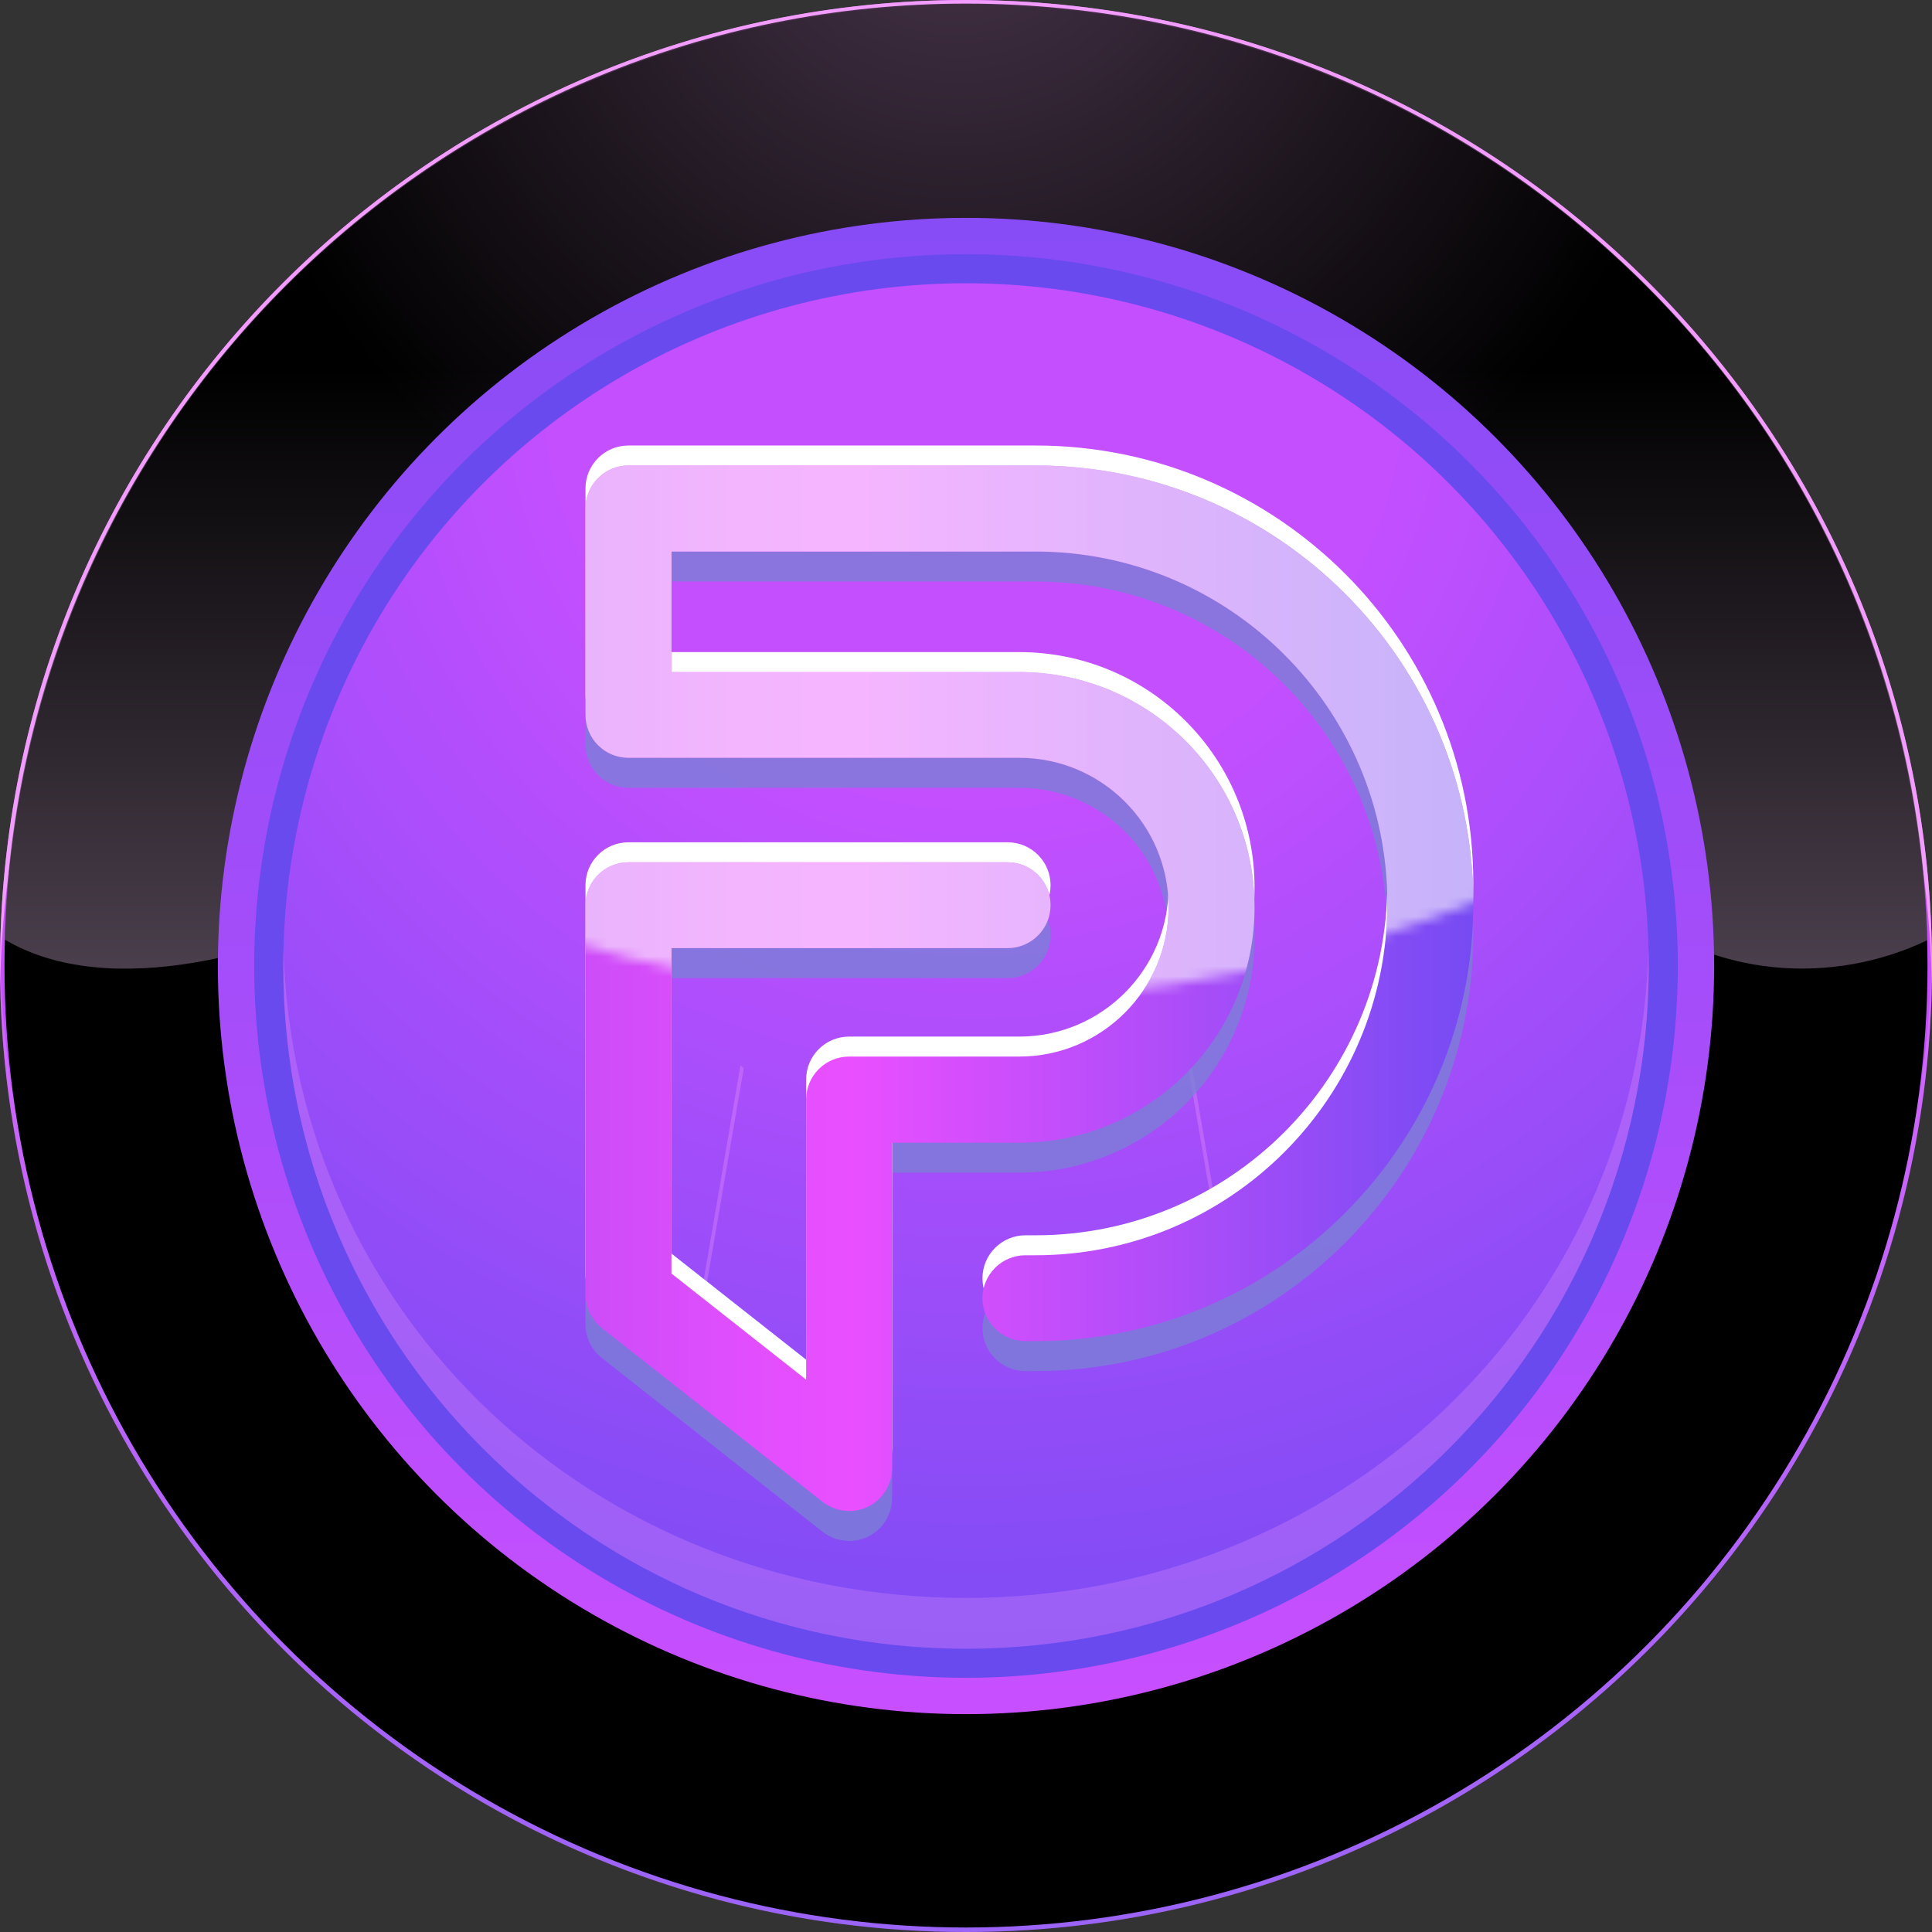
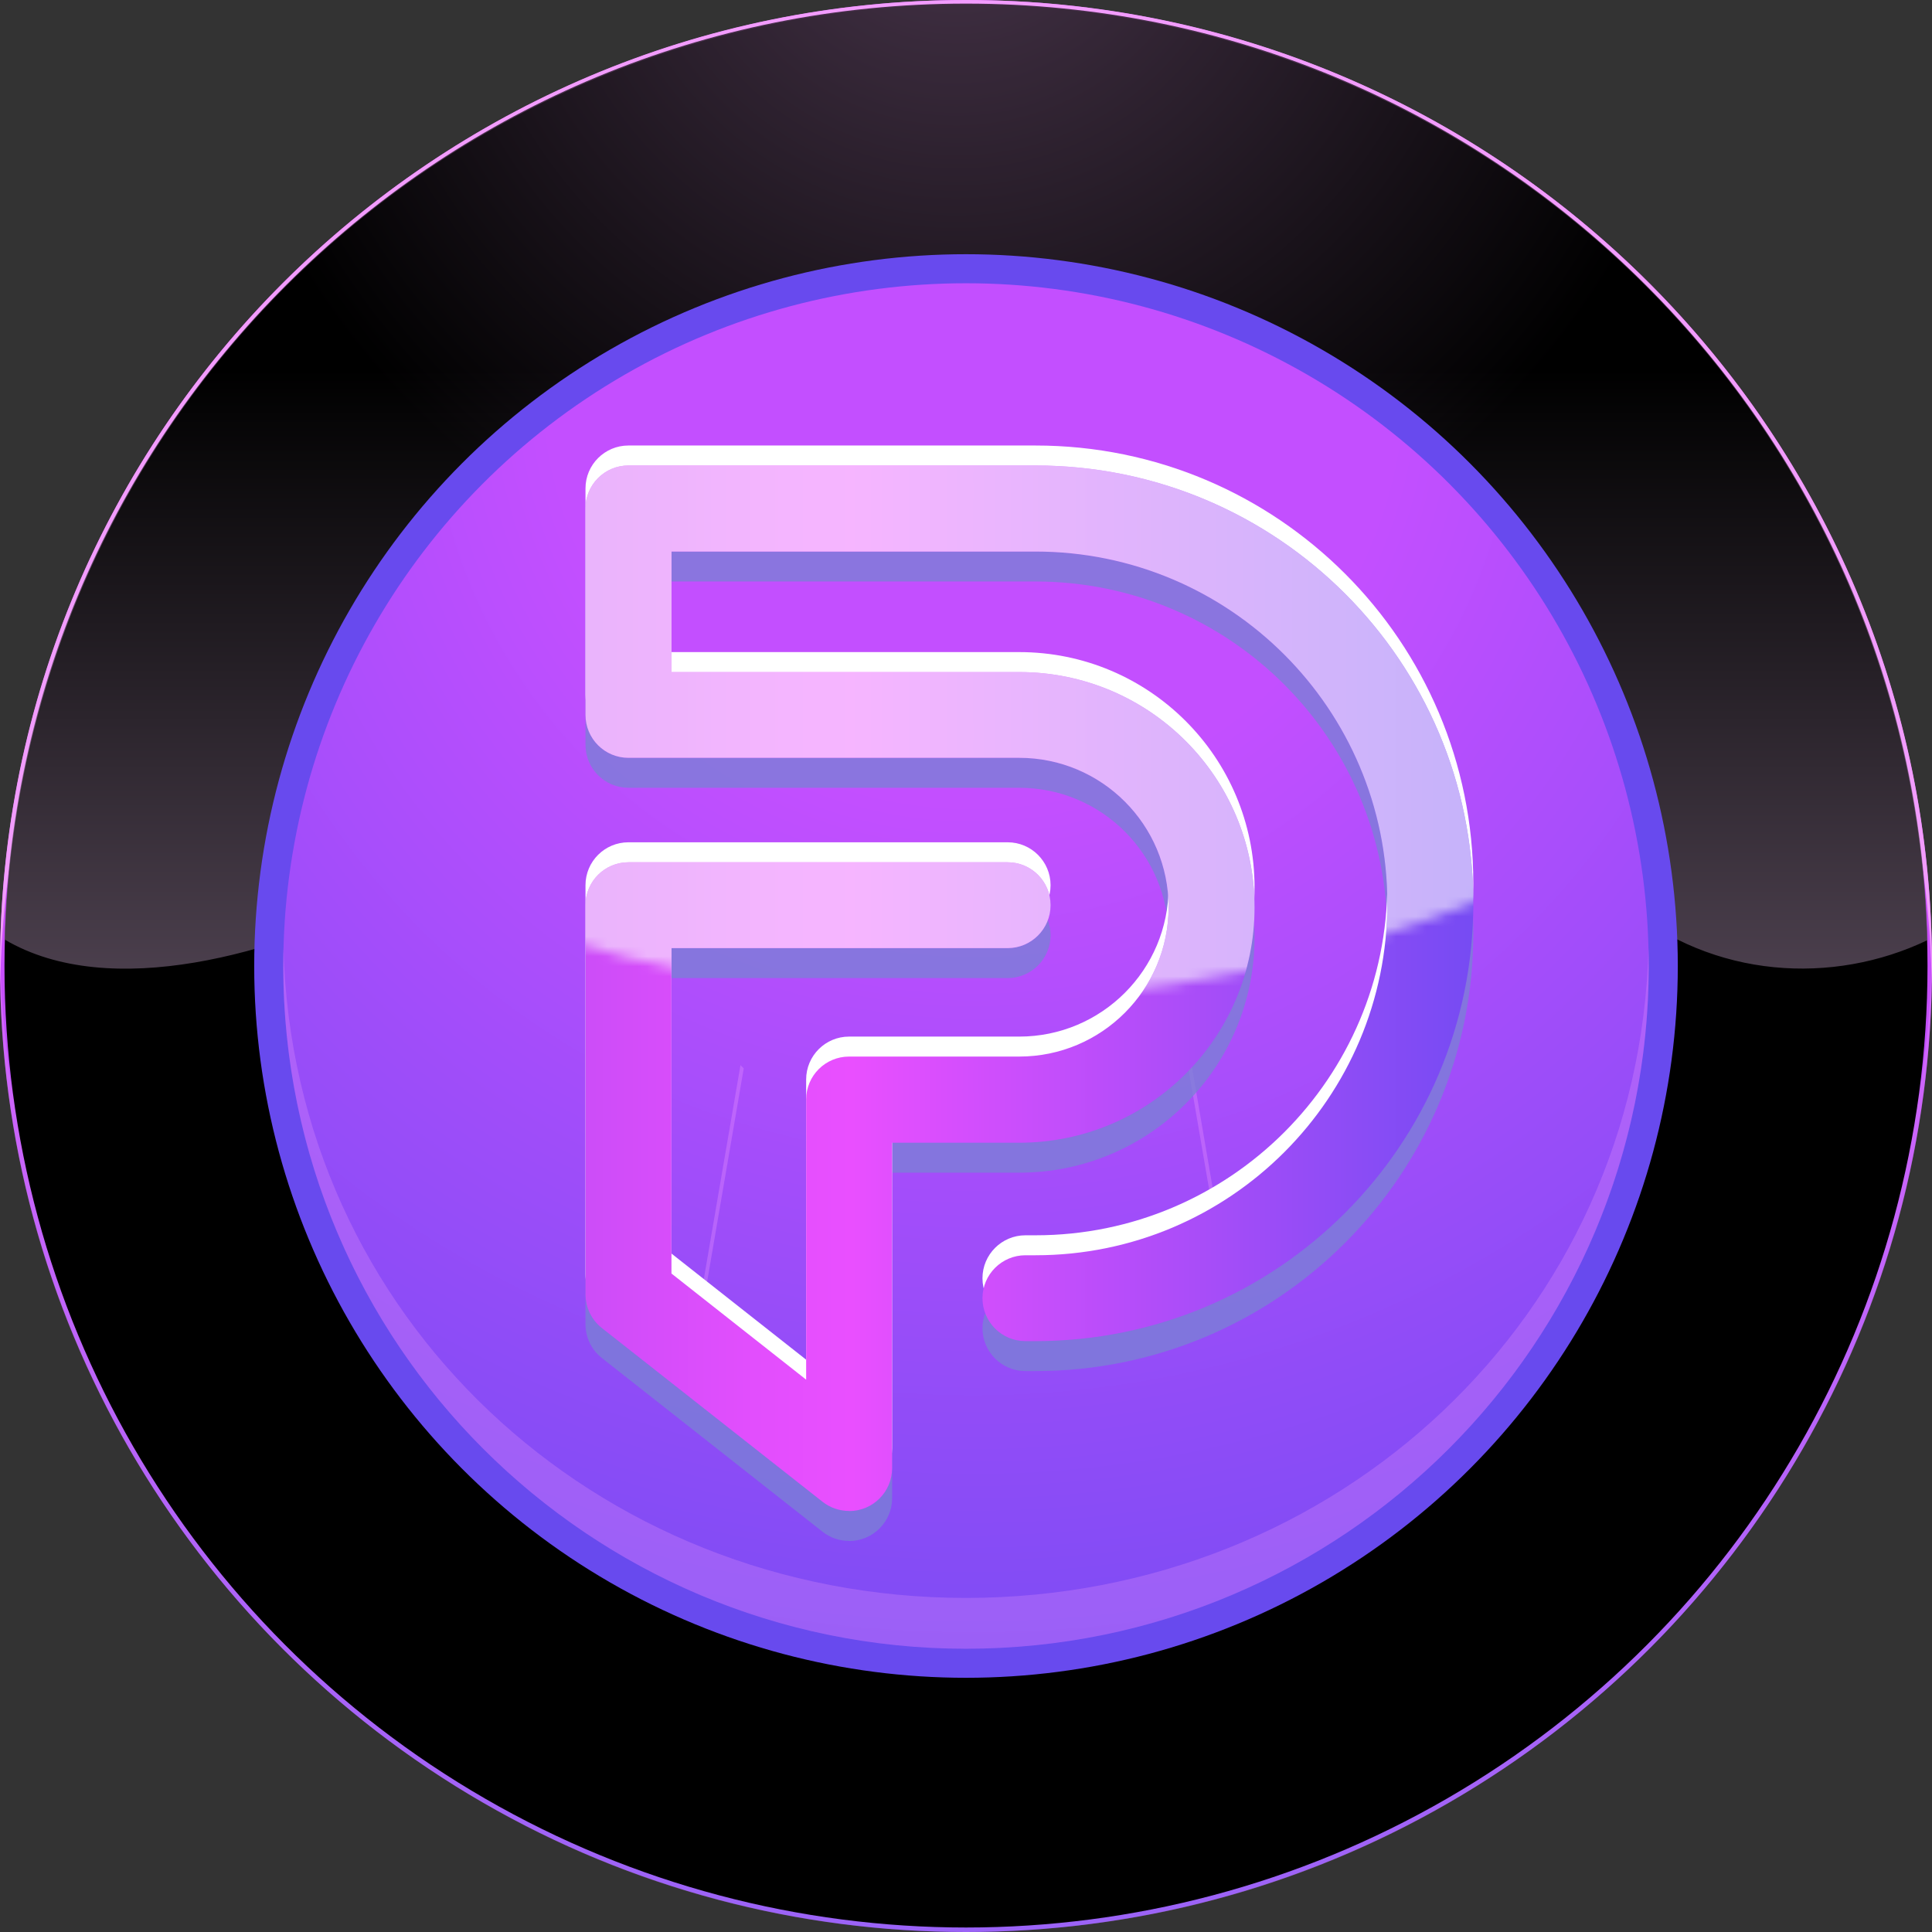
<svg xmlns="http://www.w3.org/2000/svg" xmlns:xlink="http://www.w3.org/1999/xlink" viewBox="0 0 193.5 193.5">
  <rect x="0" y="0" width="193.5" height="193.5" fill="#333333" stroke="none" />
  <defs>
    <linearGradient id="linear-gradient" x1="96.75" y1="0" x2="96.75" y2="193.5" gradientUnits="userSpaceOnUse">
      <stop offset="0" stop-color="#cc4df8" />
      <stop offset=".04" stop-color="#d14df9" />
      <stop offset=".19" stop-color="#e24efd" />
      <stop offset=".3" stop-color="#e94fff" />
      <stop offset="1" stop-color="#764bf3" />
    </linearGradient>
    <radialGradient id="radial-gradient" cx="95.78" cy="-13.31" fx="95.78" fy="-13.31" r="77.05" gradientUnits="userSpaceOnUse">
      <stop offset="0" stop-color="#f6b4ff" />
      <stop offset="1" stop-color="#000" />
    </radialGradient>
    <linearGradient id="linear-gradient-2" x1="96.75" y1="177.39" x2="96.75" y2="36.99" gradientUnits="userSpaceOnUse">
      <stop offset="0" stop-color="#f9d1ff" />
      <stop offset="1" stop-color="#000" />
    </linearGradient>
    <linearGradient id="linear-gradient-3" x1="96.75" y1="171.68" x2="96.75" y2="-12.43" gradientUnits="userSpaceOnUse">
      <stop offset="0" stop-color="#c84fff" />
      <stop offset=".37" stop-color="#a74dfa" />
      <stop offset=".77" stop-color="#8a4cf6" />
      <stop offset="1" stop-color="#7f4cf5" />
    </linearGradient>
    <radialGradient id="radial-gradient-2" cx="97.48" cy="37.83" fx="97.48" fy="37.83" r="137.49" gradientUnits="userSpaceOnUse">
      <stop offset=".31" stop-color="#c34fff" />
      <stop offset="1" stop-color="#764bf3" />
    </radialGradient>
    <linearGradient id="linear-gradient-4" x1="58.63" y1="98.97" x2="147.55" y2="98.97" gradientUnits="userSpaceOnUse">
      <stop offset="0" stop-color="#684aee" />
      <stop offset=".11" stop-color="#6e4aee" />
      <stop offset=".68" stop-color="#8c4bf3" />
      <stop offset="1" stop-color="#974cf5" />
    </linearGradient>
    <linearGradient id="linear-gradient-5" x1="58.63" y1="98.97" x2="147.55" y2="98.97" xlink:href="#linear-gradient" />
    <mask id="mask" x="-39.69" y="-172.72" width="272.89" height="324.06" maskUnits="userSpaceOnUse">
      <circle cx="96.75" cy="-36.28" r="136.44" style="fill:#fff; stroke-width:0px;" />
    </mask>
  </defs>
  <g style="isolation:isolate;">
    <g id="Calque_2">
      <g id="coins">
        <circle cx="96.75" cy="96.75" r="96.75" style="fill:url(#linear-gradient); stroke-width:0px;" />
        <path d="m96.75,190.59C43.8,190.59.8,148.06.02,95.3c0,.48-.02.97-.02,1.45,0,53.43,43.32,96.75,96.75,96.75s96.75-43.32,96.75-96.75c0-.49-.01-.97-.02-1.45-.78,52.76-43.78,95.3-96.73,95.3Z" style="fill:#f29cfd; opacity:.3; stroke-width:0px;" />
        <path d="m96.75,3.64c52.83,0,95.76,42.34,96.73,94.93.01-.61.02-1.21.02-1.82C193.5,43.32,150.18,0,96.75,0S0,43.32,0,96.75c0,.61.01,1.21.02,1.82C.99,45.98,43.92,3.64,96.75,3.64Z" style="fill:#f29cfd; stroke-width:0px;" />
        <circle cx="96.75" cy="96.75" r="96.3" style="fill:url(#radial-gradient); mix-blend-mode:screen; stroke-width:0px;" />
        <path d="m96.75.36C44.42.36,1.83,42.09.45,94.09c10.65,6.31,27.4,1.26,38.35-4.22,9.42-4.35,21.01-2.9,31.15-2.17,25.35,2.17,49.98,13.04,75.33,6.52,5.07-1.45,12.31-7.97,17.38-3.62,8.93,7.44,20.93,8.09,30.39,3.56C191.7,42.13,149.1.36,96.75.36Z" style="fill:url(#linear-gradient-2); mix-blend-mode:screen; opacity:.7; stroke-width:0px;" />
-         <circle cx="96.75" cy="96.75" r="74.93" style="fill:url(#linear-gradient-3); stroke-width:0px;" />
        <circle cx="96.75" cy="96.75" r="71.29" style="fill:#684aee; stroke-width:0px;" />
        <circle cx="96.75" cy="96.75" r="68.38" style="fill:url(#radial-gradient-2); stroke-width:0px;" />
        <path d="m96.75,160.04c-37.16,0-67.39-28.18-68.36-65.11-.02.6-.02,1.21-.02,1.82,0,37.77,30.61,68.38,68.38,68.38s68.38-30.61,68.38-68.38c0-.61,0-1.21-.02-1.82-.96,36.92-31.2,65.11-68.36,65.11Z" style="fill:#f29cfd; opacity:.25; stroke-width:0px;" />
        <path d="m74.16,106.69l-3.73,21.77c-.1.57-.05,1.12.1,1.61l3.96-23.07-.32-.31Z" style="fill:#f29cfd; opacity:.3; stroke-width:0px;" />
        <path d="m119.34,106.69l-.32.31,3.96,23.07c.15-.5.2-1.04.1-1.61l-3.73-21.77Z" style="fill:#f29cfd; opacity:.3; stroke-width:0px;" />
-         <path d="m85.04,151.33c-.97,0-1.9-.32-2.66-.92l-22.1-17.4c-1.04-.82-1.64-2.06-1.64-3.38v-38.97c0-2.38,1.93-4.3,4.3-4.3h37.98c2.38,0,4.3,1.93,4.3,4.3s-1.93,4.3-4.3,4.3h-33.67v32.59l13.49,10.63v-28.06c0-2.38,1.93-4.3,4.3-4.3h17.04c8.26,0,14.96-6.7,14.96-14.96s-6.7-14.96-14.96-14.96h-39.14c-2.38,0-4.3-1.93-4.3-4.3v-20.68c0-2.38,1.93-4.3,4.3-4.3h40.77c24.22,0,43.85,19.63,43.85,43.85s-19.63,43.85-43.85,43.85h-1.01c-2.38,0-4.3-1.93-4.3-4.3s1.93-4.3,4.3-4.3h1.01c19.46,0,35.24-15.78,35.24-35.24s-15.78-35.24-35.24-35.24h-36.46v12.07h34.83c13.02,0,23.57,10.55,23.57,23.57s-10.55,23.57-23.57,23.57h-12.73v32.59c0,2.38-1.93,4.3-4.3,4.3h0Z" style="fill:rgba(242,156,253,.1); stroke-width:0px;" />
        <path d="m85.04,154.33c-.97,0-1.9-.32-2.66-.92l-22.1-17.4c-1.04-.82-1.64-2.06-1.64-3.38v-38.97c0-2.38,1.93-4.3,4.3-4.3h37.98c2.38,0,4.3,1.93,4.3,4.3s-1.93,4.3-4.3,4.3h-33.67v32.59l13.49,10.63v-28.06c0-2.38,1.93-4.3,4.3-4.3h17.04c8.26,0,14.96-6.7,14.96-14.96s-6.7-14.96-14.96-14.96h-39.14c-2.38,0-4.3-1.93-4.3-4.3v-20.68c0-2.38,1.93-4.3,4.3-4.3h40.77c24.22,0,43.85,19.63,43.85,43.85s-19.63,43.85-43.85,43.85h-1.01c-2.38,0-4.3-1.93-4.3-4.3s1.93-4.3,4.3-4.3h1.01c19.46,0,35.24-15.78,35.24-35.24s-15.78-35.24-35.24-35.24h-36.46v12.07h34.83c13.02,0,23.57,10.55,23.57,23.57s-10.55,23.57-23.57,23.57h-12.73v32.59c0,2.38-1.93,4.3-4.3,4.3h0Z" style="fill:#7a81d6; mix-blend-mode:multiply; opacity:.77; stroke-width:0px;" />
        <path d="m85.04,151.33c-.97,0-1.9-.32-2.66-.92l-22.1-17.4c-1.04-.82-1.64-2.06-1.64-3.38v-38.97c0-2.38,1.93-4.3,4.3-4.3h37.98c2.38,0,4.3,1.93,4.3,4.3s-1.93,4.3-4.3,4.3h-33.67v32.59l13.49,10.63v-28.06c0-2.38,1.93-4.3,4.3-4.3h17.04c8.26,0,14.96-6.7,14.96-14.96s-6.7-14.96-14.96-14.96h-39.14c-2.38,0-4.3-1.93-4.3-4.3v-20.68c0-2.38,1.93-4.3,4.3-4.3h40.77c24.22,0,43.85,19.63,43.85,43.85s-19.63,43.85-43.85,43.85h-1.01c-2.38,0-4.3-1.93-4.3-4.3s1.93-4.3,4.3-4.3h1.01c19.46,0,35.24-15.78,35.24-35.24s-15.78-35.24-35.24-35.24h-36.46v12.07h34.83c13.02,0,23.57,10.55,23.57,23.57s-10.55,23.57-23.57,23.57h-12.73v32.59c0,2.38-1.93,4.3-4.3,4.3h0Z" style="fill:url(#linear-gradient-4); mix-blend-mode:multiply; opacity:.15; stroke-width:0px;" />
        <path d="m85.04,149.33c-.97,0-1.9-.32-2.66-.92l-22.1-17.4c-1.04-.82-1.64-2.06-1.64-3.38v-38.97c0-2.38,1.93-4.3,4.3-4.3h37.98c2.38,0,4.3,1.93,4.3,4.3s-1.93,4.3-4.3,4.3h-33.67v32.59l13.49,10.63v-28.06c0-2.38,1.93-4.3,4.3-4.3h17.04c8.26,0,14.96-6.7,14.96-14.96s-6.7-14.96-14.96-14.96h-39.14c-2.38,0-4.3-1.93-4.3-4.3v-20.68c0-2.38,1.93-4.3,4.3-4.3h40.77c24.22,0,43.85,19.63,43.85,43.85s-19.63,43.85-43.85,43.85h-1.01c-2.38,0-4.3-1.93-4.3-4.3s1.93-4.3,4.3-4.3h1.01c19.46,0,35.24-15.78,35.24-35.24s-15.78-35.24-35.24-35.24h-36.46v12.07h34.83c13.02,0,23.57,10.55,23.57,23.57s-10.55,23.57-23.57,23.57h-12.73v32.59c0,2.38-1.93,4.3-4.3,4.3h0Z" style="fill:#fff; mix-blend-mode:color-dodge; stroke-width:0px;" />
        <path d="m85.04,151.33c-.97,0-1.9-.32-2.66-.92l-22.1-17.4c-1.04-.82-1.64-2.06-1.64-3.38v-38.97c0-2.38,1.93-4.3,4.3-4.3h37.98c2.38,0,4.3,1.93,4.3,4.3s-1.93,4.3-4.3,4.3h-33.67v32.59l13.49,10.63v-28.06c0-2.38,1.93-4.3,4.3-4.3h17.04c8.26,0,14.96-6.7,14.96-14.96s-6.7-14.96-14.96-14.96h-39.14c-2.38,0-4.3-1.93-4.3-4.3v-20.68c0-2.38,1.93-4.3,4.3-4.3h40.77c24.22,0,43.85,19.63,43.85,43.85s-19.63,43.85-43.85,43.85h-1.01c-2.38,0-4.3-1.93-4.3-4.3s1.93-4.3,4.3-4.3h1.01c19.46,0,35.24-15.78,35.24-35.24s-15.78-35.24-35.24-35.24h-36.46v12.07h34.83c13.02,0,23.57,10.55,23.57,23.57s-10.55,23.57-23.57,23.57h-12.73v32.59c0,2.38-1.93,4.3-4.3,4.3h0Z" style="fill:url(#linear-gradient-5); stroke-width:0px;" />
        <g style="mask:url(#mask);">
          <path d="m85.04,151.33c-.97,0-1.9-.32-2.66-.92l-22.1-17.4c-1.04-.82-1.64-2.06-1.64-3.38v-38.97c0-2.38,1.93-4.3,4.3-4.3h37.98c2.38,0,4.3,1.93,4.3,4.3s-1.93,4.3-4.3,4.3h-33.67v32.59l13.49,10.63v-28.06c0-2.38,1.93-4.3,4.3-4.3h17.04c8.26,0,14.96-6.7,14.96-14.96s-6.7-14.96-14.96-14.96h-39.14c-2.38,0-4.3-1.93-4.3-4.3v-20.68c0-2.38,1.93-4.3,4.3-4.3h40.77c24.22,0,43.85,19.63,43.85,43.85s-19.63,43.85-43.85,43.85h-1.01c-2.38,0-4.3-1.93-4.3-4.3s1.93-4.3,4.3-4.3h1.01c19.46,0,35.24-15.78,35.24-35.24s-15.78-35.24-35.24-35.24h-36.46v12.07h34.83c13.02,0,23.57,10.55,23.57,23.57s-10.55,23.57-23.57,23.57h-12.73v32.59c0,2.38-1.93,4.3-4.3,4.3h0Z" style="fill:#fff; mix-blend-mode:overlay; opacity:.58; stroke-width:0px;" />
        </g>
      </g>
    </g>
  </g>
</svg>